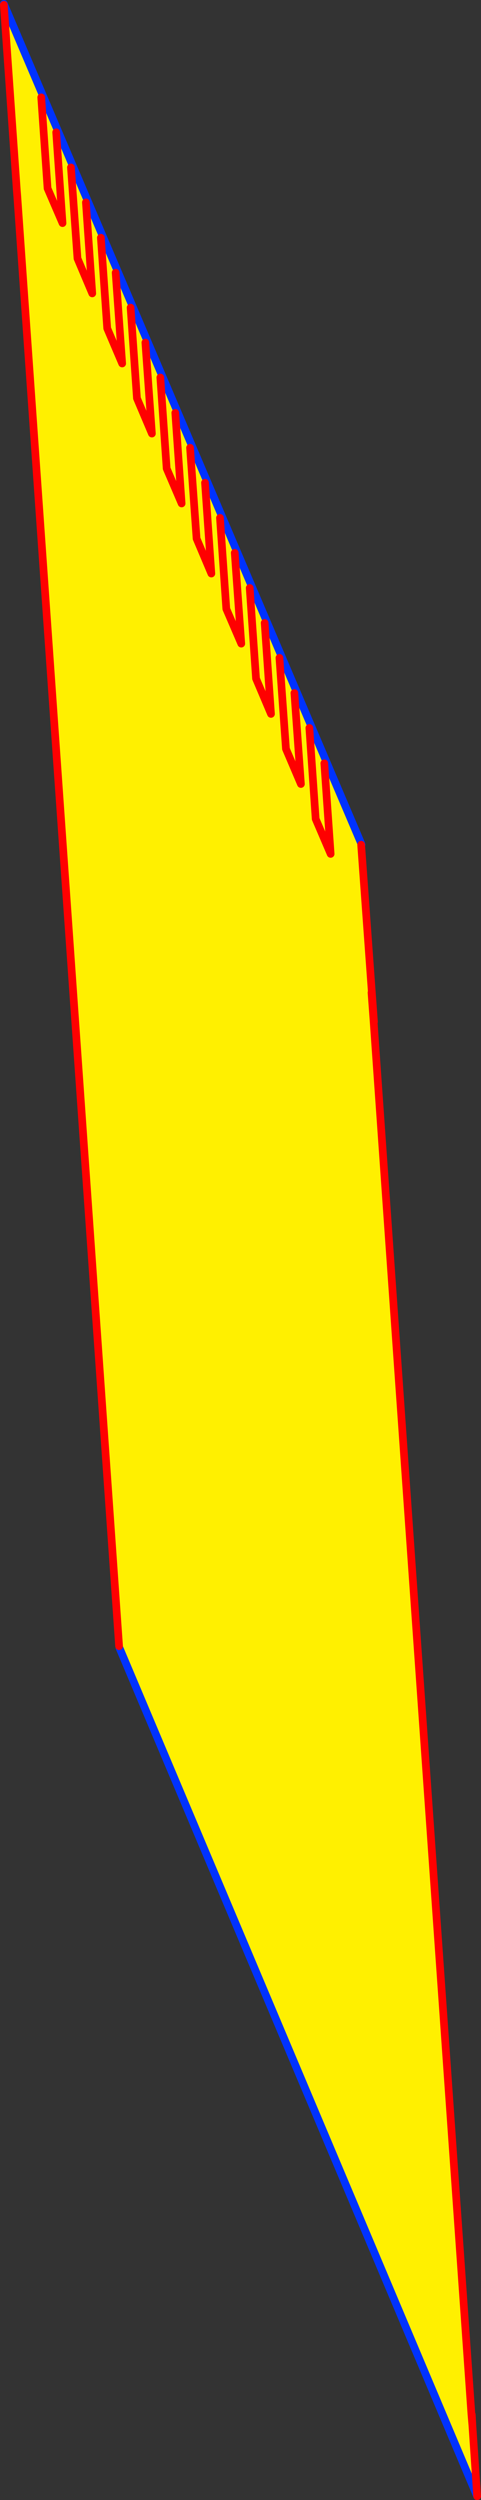
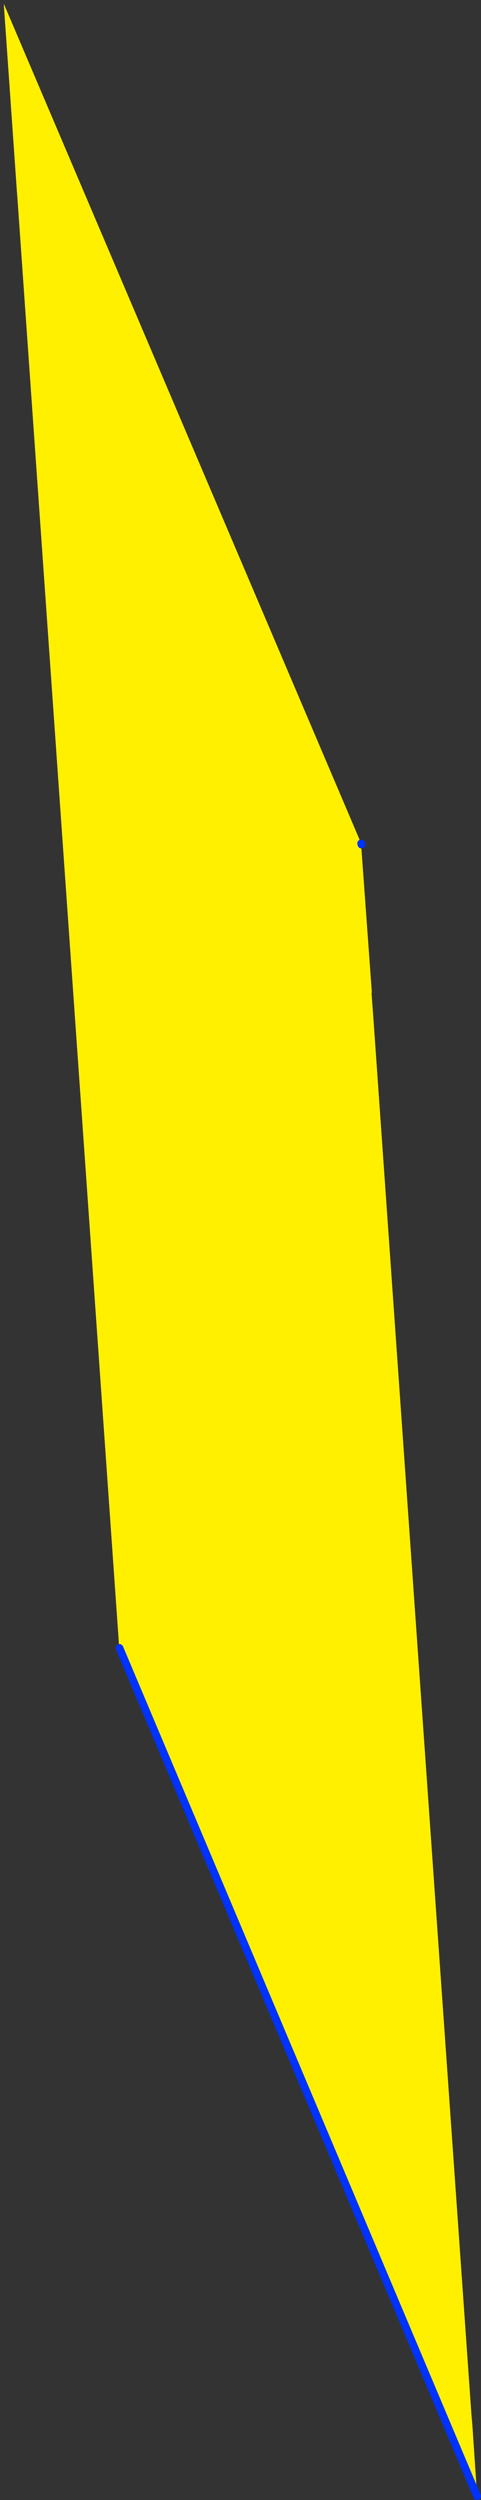
<svg xmlns="http://www.w3.org/2000/svg" height="651.0px" width="125.4px">
  <rect width="100%" height="100%" fill="#333333" stroke="none" />
  <g transform="matrix(1.0, 0.0, 0.0, 1.0, -331.45, 261.45)">
    <path d="M425.6 -41.85 L425.6 -41.5 428.4 -2.9 428.3 -3.0 428.85 4.45 454.35 367.15 454.6 370.05 455.85 388.55 362.6 167.65 362.5 167.2 335.95 -210.45 335.95 -210.4 335.85 -211.65 332.45 -260.2 332.45 -260.45 425.6 -41.85 M408.2 -81.0 L409.9 -57.3 406.0 -66.45 404.3 -90.15 406.0 -66.45 409.9 -57.3 408.2 -81.0 M388.8 -126.6 L390.45 -102.9 394.35 -93.85 392.65 -117.5 394.35 -93.85 390.45 -102.9 388.8 -126.6 M400.45 -99.25 L402.1 -75.55 398.2 -84.75 396.55 -108.35 398.2 -84.75 402.1 -75.55 400.45 -99.25 M412.1 -71.9 L413.75 -48.2 417.65 -39.1 416.0 -62.7 417.65 -39.1 413.75 -48.2 412.1 -71.9 M346.1 -227.0 L347.75 -203.35 343.85 -212.4 342.2 -236.1 343.85 -212.4 347.75 -203.35 346.1 -227.0 M377.15 -153.95 L378.8 -130.35 374.9 -139.45 373.25 -163.15 374.9 -139.45 378.8 -130.35 377.15 -153.95 M384.9 -135.75 L386.55 -112.1 382.7 -121.2 381.0 -144.85 382.7 -121.2 386.55 -112.1 384.9 -135.75 M357.75 -199.55 L359.4 -175.95 363.3 -166.8 361.6 -190.45 363.3 -166.8 359.4 -175.95 357.75 -199.55 M369.35 -172.25 L371.05 -148.55 367.15 -157.75 365.5 -181.35 367.15 -157.75 371.05 -148.55 369.35 -172.25 M353.85 -208.75 L355.5 -185.05 351.65 -194.15 349.95 -217.85 351.65 -194.15 355.5 -185.05 353.85 -208.75" fill="#fff000" fill-rule="evenodd" stroke="none" />
-     <path d="M425.6 -41.85 L425.7 -41.5 M455.85 388.55 L362.6 167.65 M332.45 -260.45 L425.6 -41.85" fill="none" stroke="#0032ff" stroke-linecap="round" stroke-linejoin="round" stroke-width="2.0" />
-     <path d="M425.6 -41.5 L428.4 -2.9 428.95 4.65 428.85 4.45 454.35 367.15 454.45 367.3 454.6 370.05 455.85 388.55 M362.5 167.2 L335.95 -210.45 335.85 -211.65 332.45 -260.2 M428.3 -3.0 L428.85 4.45 M416.0 -62.7 L417.65 -39.1 413.75 -48.2 412.1 -71.9 M396.55 -108.35 L398.2 -84.75 402.1 -75.55 400.45 -99.25 M392.65 -117.5 L394.35 -93.85 390.45 -102.9 388.8 -126.6 M404.3 -90.15 L406.0 -66.45 409.9 -57.3 408.2 -81.0 M454.35 367.15 L454.6 370.05 M365.5 -181.35 L367.15 -157.75 371.05 -148.55 369.35 -172.25 M361.6 -190.45 L363.3 -166.8 359.4 -175.95 357.75 -199.55 M381.0 -144.85 L382.7 -121.2 386.55 -112.1 384.9 -135.75 M373.25 -163.15 L374.9 -139.45 378.8 -130.35 377.15 -153.95 M342.2 -236.1 L343.85 -212.4 347.75 -203.35 346.1 -227.0 M335.95 -210.4 L335.85 -211.65 M349.95 -217.85 L351.65 -194.15 355.5 -185.05 353.85 -208.75" fill="none" stroke="#ff0000" stroke-linecap="round" stroke-linejoin="round" stroke-width="2.0" />
+     <path d="M425.6 -41.85 L425.7 -41.5 M455.85 388.55 L362.6 167.65 M332.45 -260.45 " fill="none" stroke="#0032ff" stroke-linecap="round" stroke-linejoin="round" stroke-width="2.0" />
  </g>
</svg>